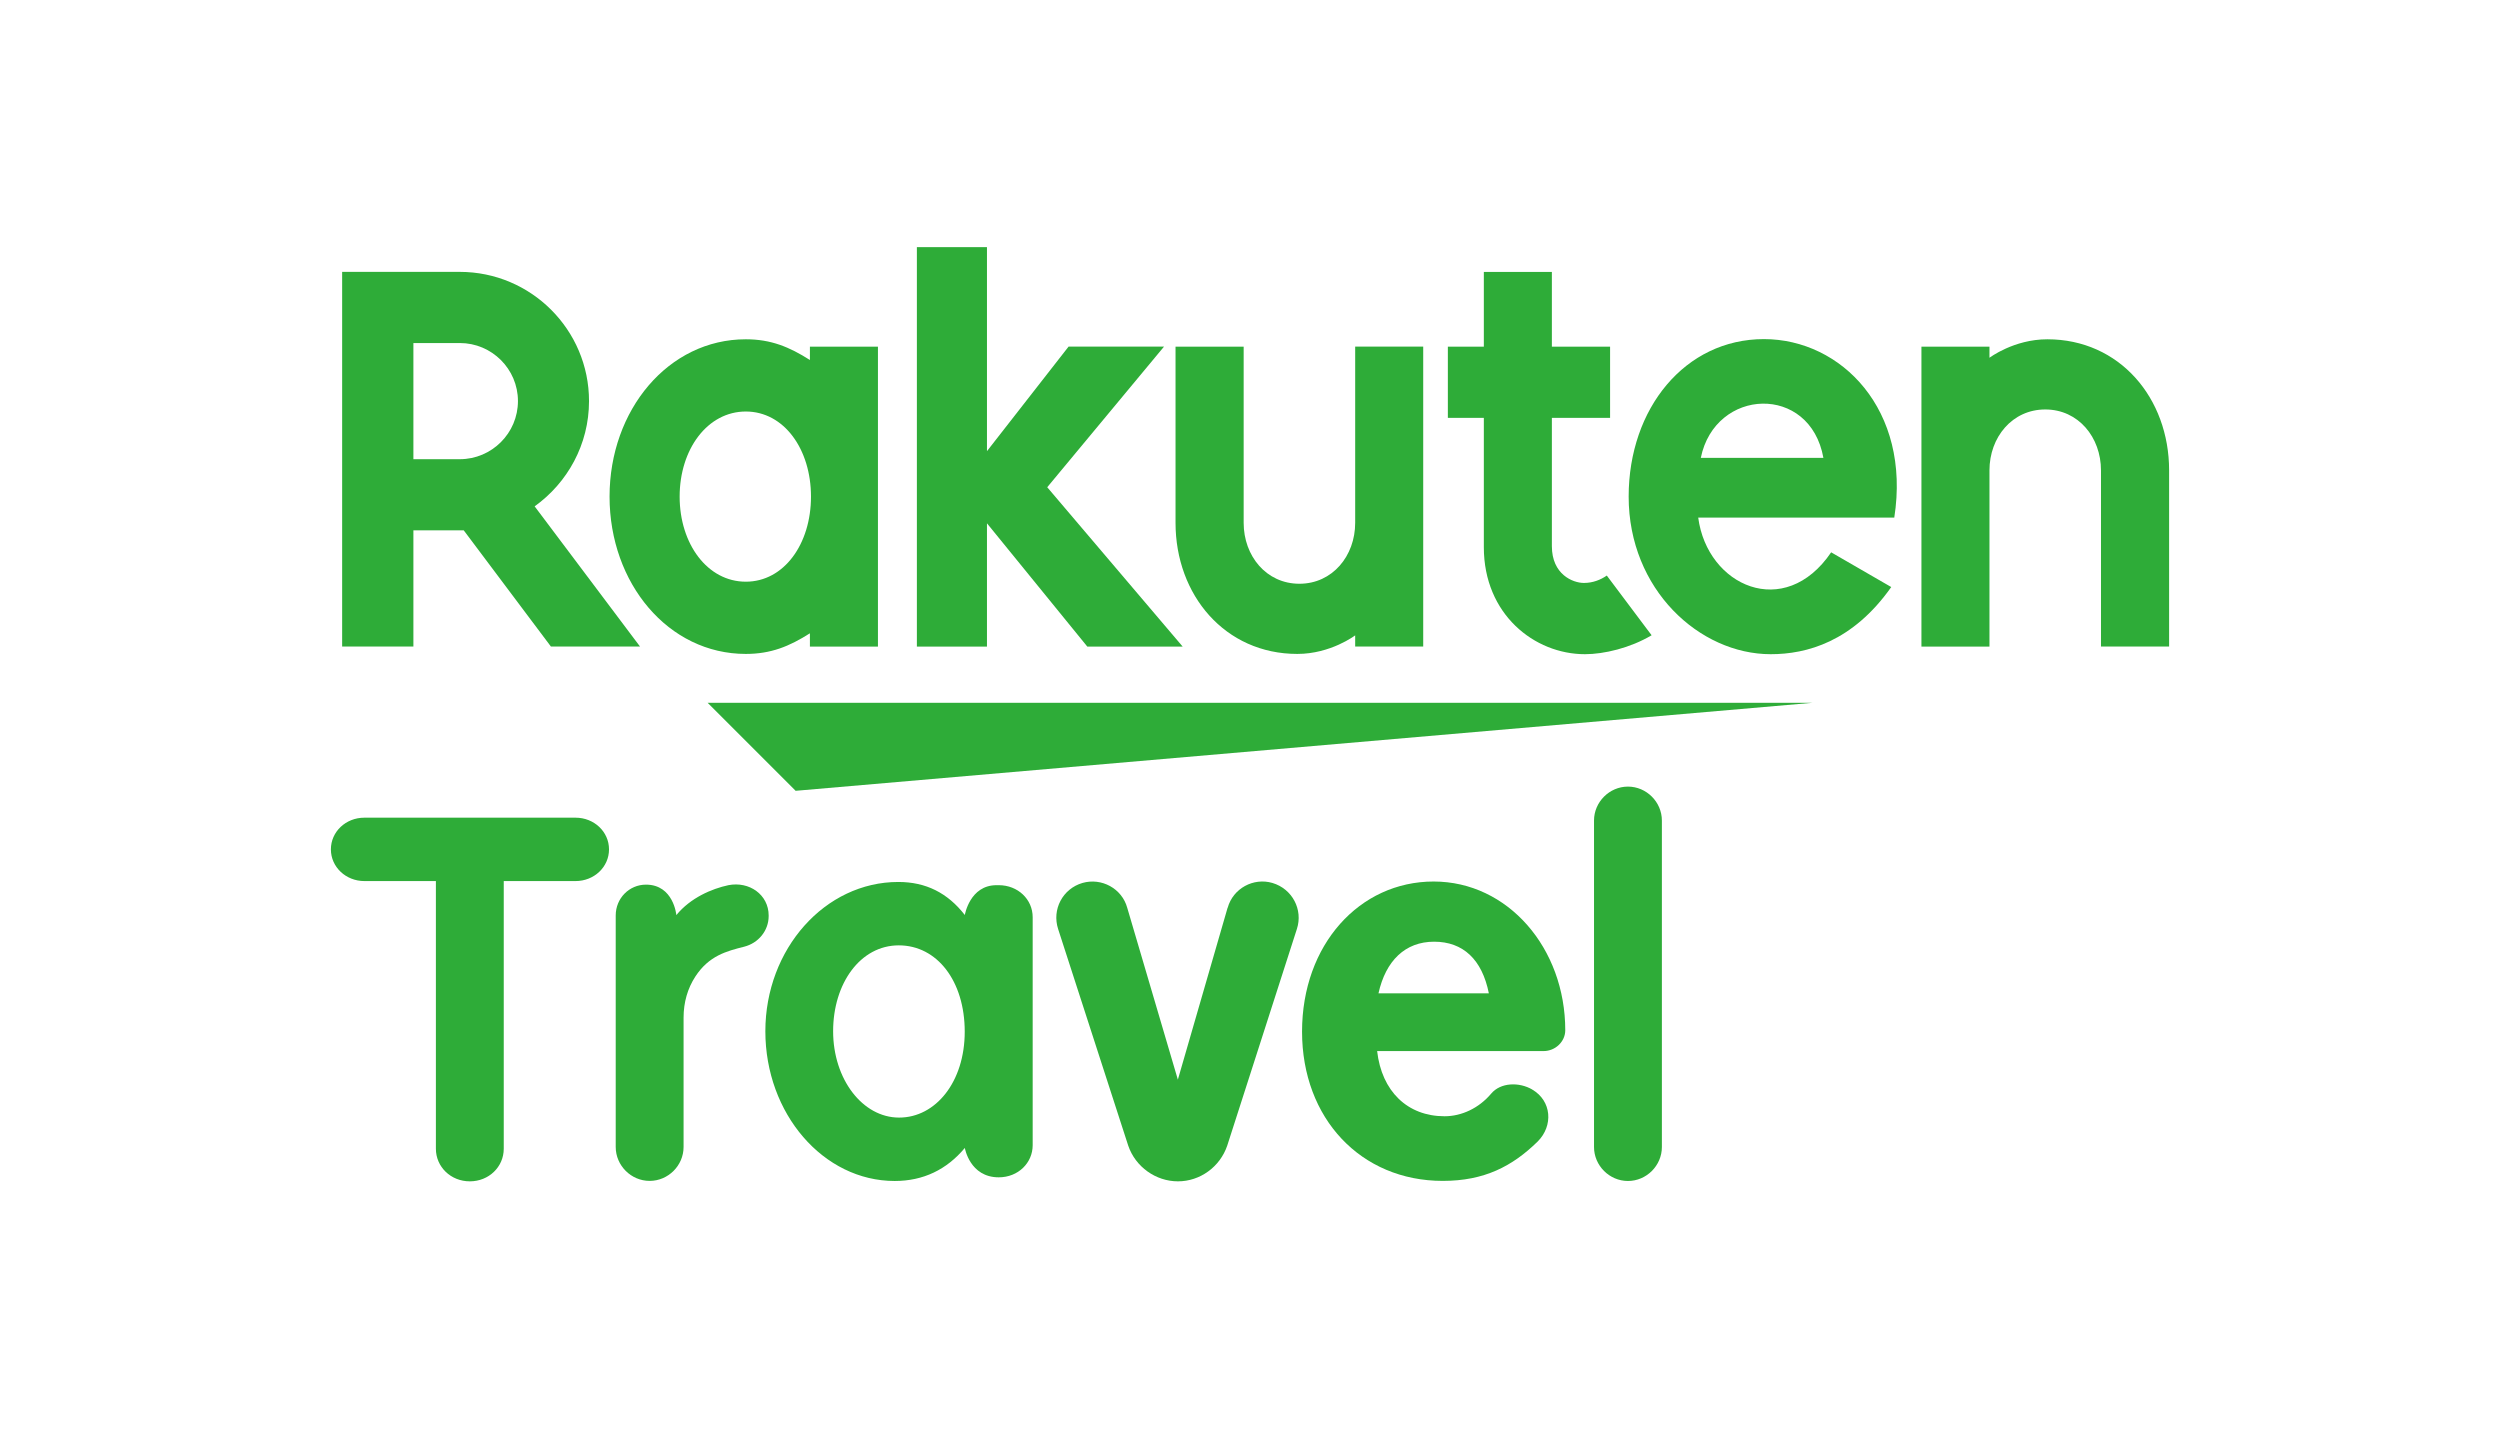
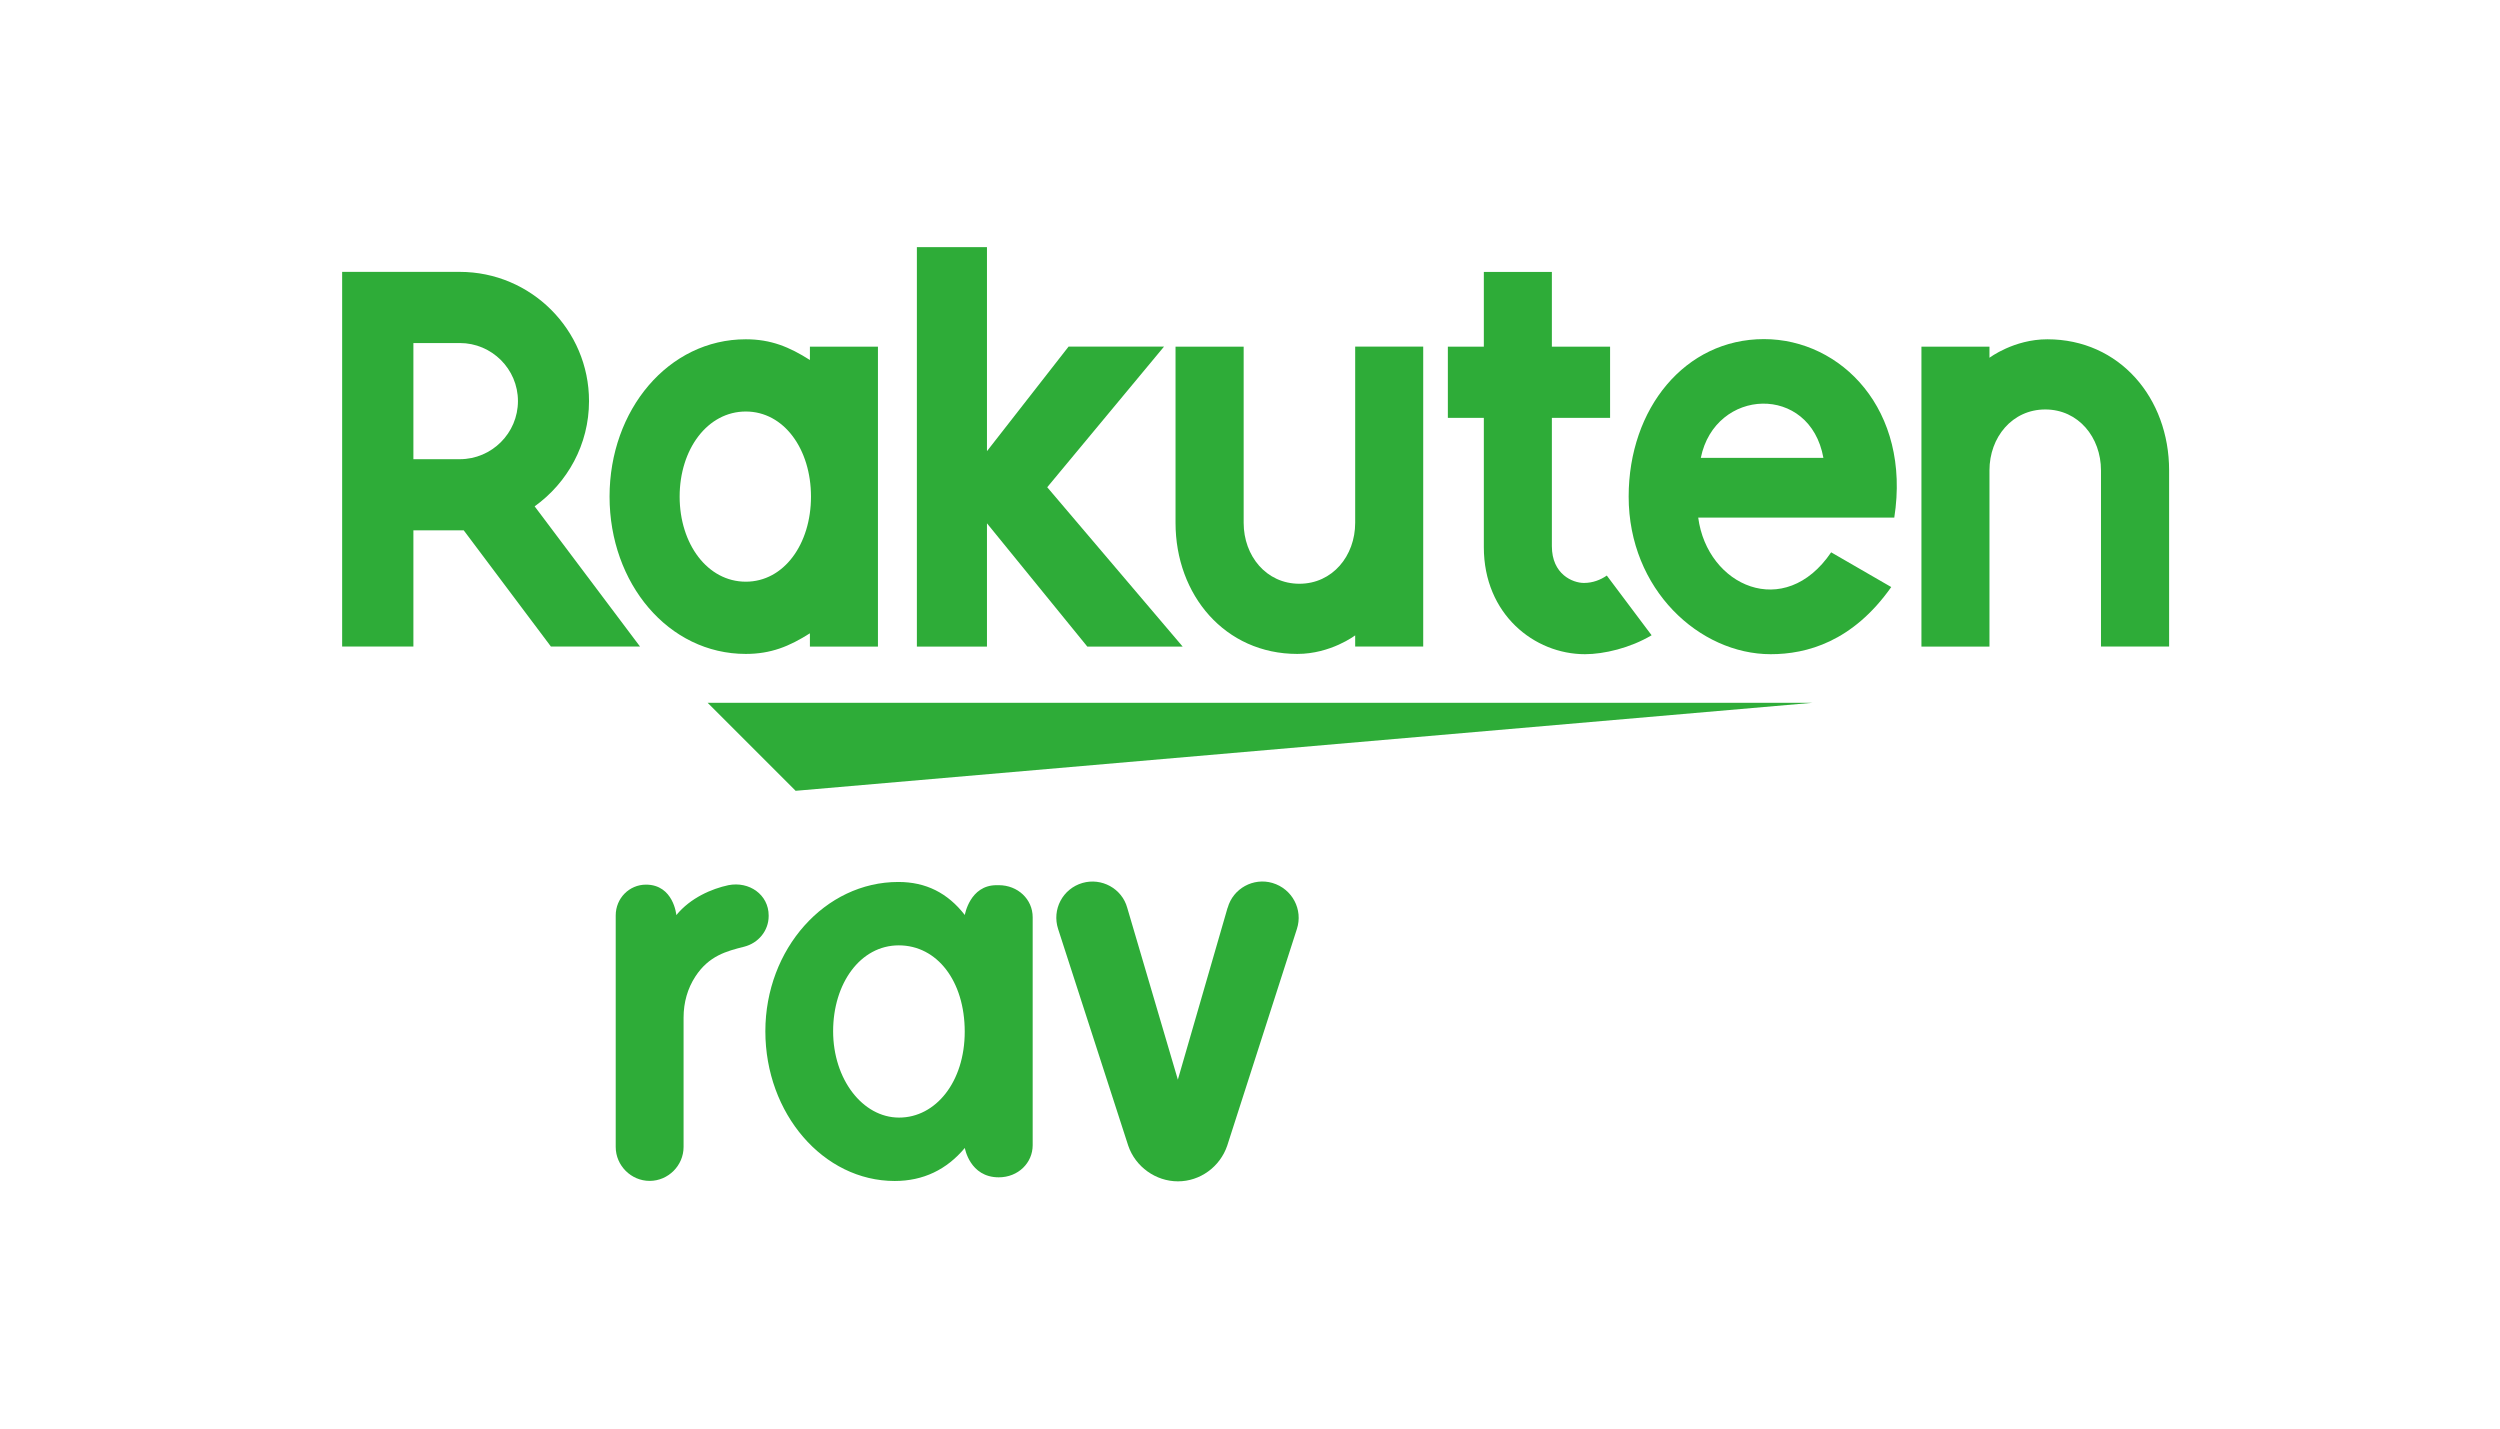
<svg xmlns="http://www.w3.org/2000/svg" id="rakuten" viewBox="0 0 280 160">
  <defs>
    <style>
      .cls-1 {
        fill: #2eac38;
        stroke-width: 0px;
      }
    </style>
  </defs>
-   <path class="cls-1" d="M56.42,98.68v29.98c0,2.03-1.67,3.65-3.8,3.65s-3.8-1.62-3.8-3.65v-29.98h-8.01c-2.07,0-3.75-1.57-3.75-3.55s1.67-3.55,3.75-3.55h23.65c2.08,0,3.75,1.57,3.75,3.55s-1.67,3.55-3.75,3.55h-8.05Z" />
  <path class="cls-1" d="M75.76,102.48c1.57-1.92,3.95-2.94,5.82-3.34,2.33-.46,4.51,1.06,4.51,3.4v.05c0,1.67-1.17,3.04-2.74,3.44-1.98.5-3.95,1.01-5.47,3.34-.86,1.32-1.32,2.88-1.32,4.61v14.48c0,2.08-1.72,3.8-3.8,3.8s-3.8-1.72-3.8-3.8v-25.93c0-1.93,1.52-3.45,3.39-3.45,3.09,0,3.4,3.4,3.4,3.4" />
  <path class="cls-1" d="M111.86,99.14c2.13,0,3.8,1.57,3.8,3.59v25.53c0,1.98-1.62,3.6-3.8,3.6-3.25,0-3.8-3.29-3.8-3.29-2.03,2.43-4.66,3.7-7.85,3.7-8.01,0-14.49-7.55-14.49-16.77s6.68-16.72,14.89-16.72c3.09,0,5.52,1.22,7.45,3.7,0,0,.55-3.34,3.55-3.34h.25ZM108.05,115.55c0-5.67-3.09-9.67-7.39-9.67s-7.35,4.26-7.35,9.62,3.29,9.67,7.39,9.67,7.35-4,7.35-9.62" />
  <path class="cls-1" d="M137.5,101.67c.61-2.18,2.89-3.4,5.01-2.78,2.23.66,3.45,2.99,2.74,5.16l-7.8,24.26c-.81,2.38-3.04,4-5.52,4s-4.76-1.62-5.57-4l-7.85-24.26c-.71-2.18.5-4.51,2.73-5.16,2.13-.61,4.41.61,5.01,2.78l5.67,19.25,5.57-19.25Z" />
-   <path class="cls-1" d="M171.61,122.03c2.18,1.27,2.38,4.05.61,5.82-2.84,2.78-5.98,4.41-10.63,4.41-9.17,0-15.76-6.99-15.76-16.72s6.43-16.81,14.74-16.81,14.74,7.45,14.74,16.66c0,1.27-1.11,2.33-2.43,2.33h-18.64c.51,4.51,3.4,7.3,7.55,7.3,1.92,0,3.85-.91,5.22-2.53,1.06-1.27,3.14-1.32,4.61-.46M166.75,111.25c-.76-3.8-2.89-5.78-6.13-5.78s-5.42,2.13-6.23,5.78h12.36Z" />
-   <path class="cls-1" d="M178.53,91.9c0-2.07,1.72-3.8,3.8-3.8s3.8,1.73,3.8,3.8v36.57c0,2.08-1.73,3.8-3.8,3.8s-3.8-1.72-3.8-3.8v-36.57Z" />
  <polygon class="cls-1" points="203.04 78.71 79.25 78.71 89.11 88.57 203.04 78.71" />
  <path class="cls-1" d="M90.71,38.83v1.49c-2.3-1.46-4.36-2.32-7.18-2.32-8.67,0-15.26,7.91-15.26,17.62s6.58,17.62,15.26,17.62c2.82,0,4.88-.85,7.18-2.31v1.49h7.62v-33.59h-7.62ZM83.53,65.15c-4.28,0-7.41-4.21-7.41-9.53s3.13-9.53,7.41-9.53,7.3,4.22,7.3,9.53-3.02,9.53-7.3,9.53" />
  <path class="cls-1" d="M151.78,38.83v19.73c0,3.7-2.54,6.82-6.25,6.82s-6.24-3.12-6.24-6.82v-19.73h-7.63v19.73c0,8.09,5.54,14.68,13.64,14.68,3.75,0,6.48-2.08,6.48-2.08v1.25h7.62v-33.59h-7.62Z" />
  <path class="cls-1" d="M222.82,72.41v-19.73c0-3.7,2.54-6.82,6.25-6.82s6.24,3.12,6.24,6.82v19.73h7.63v-19.73c0-8.09-5.54-14.68-13.64-14.68-3.75,0-6.48,2.07-6.48,2.07v-1.24h-7.62v33.59h7.62Z" />
  <path class="cls-1" d="M46.3,72.41v-13.01h5.64l9.76,13.01h9.98l-11.8-15.7c3.68-2.64,6.09-6.93,6.09-11.79,0-7.98-6.49-14.47-14.48-14.47h-13.17v41.96h7.97ZM46.3,38.42h5.2c3.58,0,6.51,2.91,6.51,6.5s-2.93,6.51-6.51,6.51h-5.2v-13.01Z" />
  <path class="cls-1" d="M179.95,64.47c-.68.47-1.55.82-2.55.82-1.24,0-3.59-.95-3.59-4.12v-14.37h6.52v-7.97h-6.52v-8.37h-7.62v8.37h-4.03v7.97h4.03v14.49c0,7.5,5.65,11.98,11.33,11.98,2.12,0,5.06-.69,7.46-2.12l-5.02-6.69Z" />
  <polygon class="cls-1" points="117.29 54.57 130.37 38.82 119.68 38.82 110.54 50.53 110.54 27.68 102.69 27.68 102.69 72.42 110.54 72.42 110.54 58.61 121.78 72.42 132.46 72.42 117.29 54.57" />
  <path class="cls-1" d="M197.56,37.98c-8.82,0-15.15,7.75-15.15,17.64,0,10.41,7.94,17.65,15.91,17.65,4.02,0,9.17-1.38,13.5-7.52l-6.73-3.89c-5.21,7.68-13.88,3.78-14.89-3.89h21.96c1.88-12.06-5.93-19.99-14.6-19.99M204.22,51.28h-13.73c1.6-7.87,12.24-8.32,13.73,0" />
</svg>